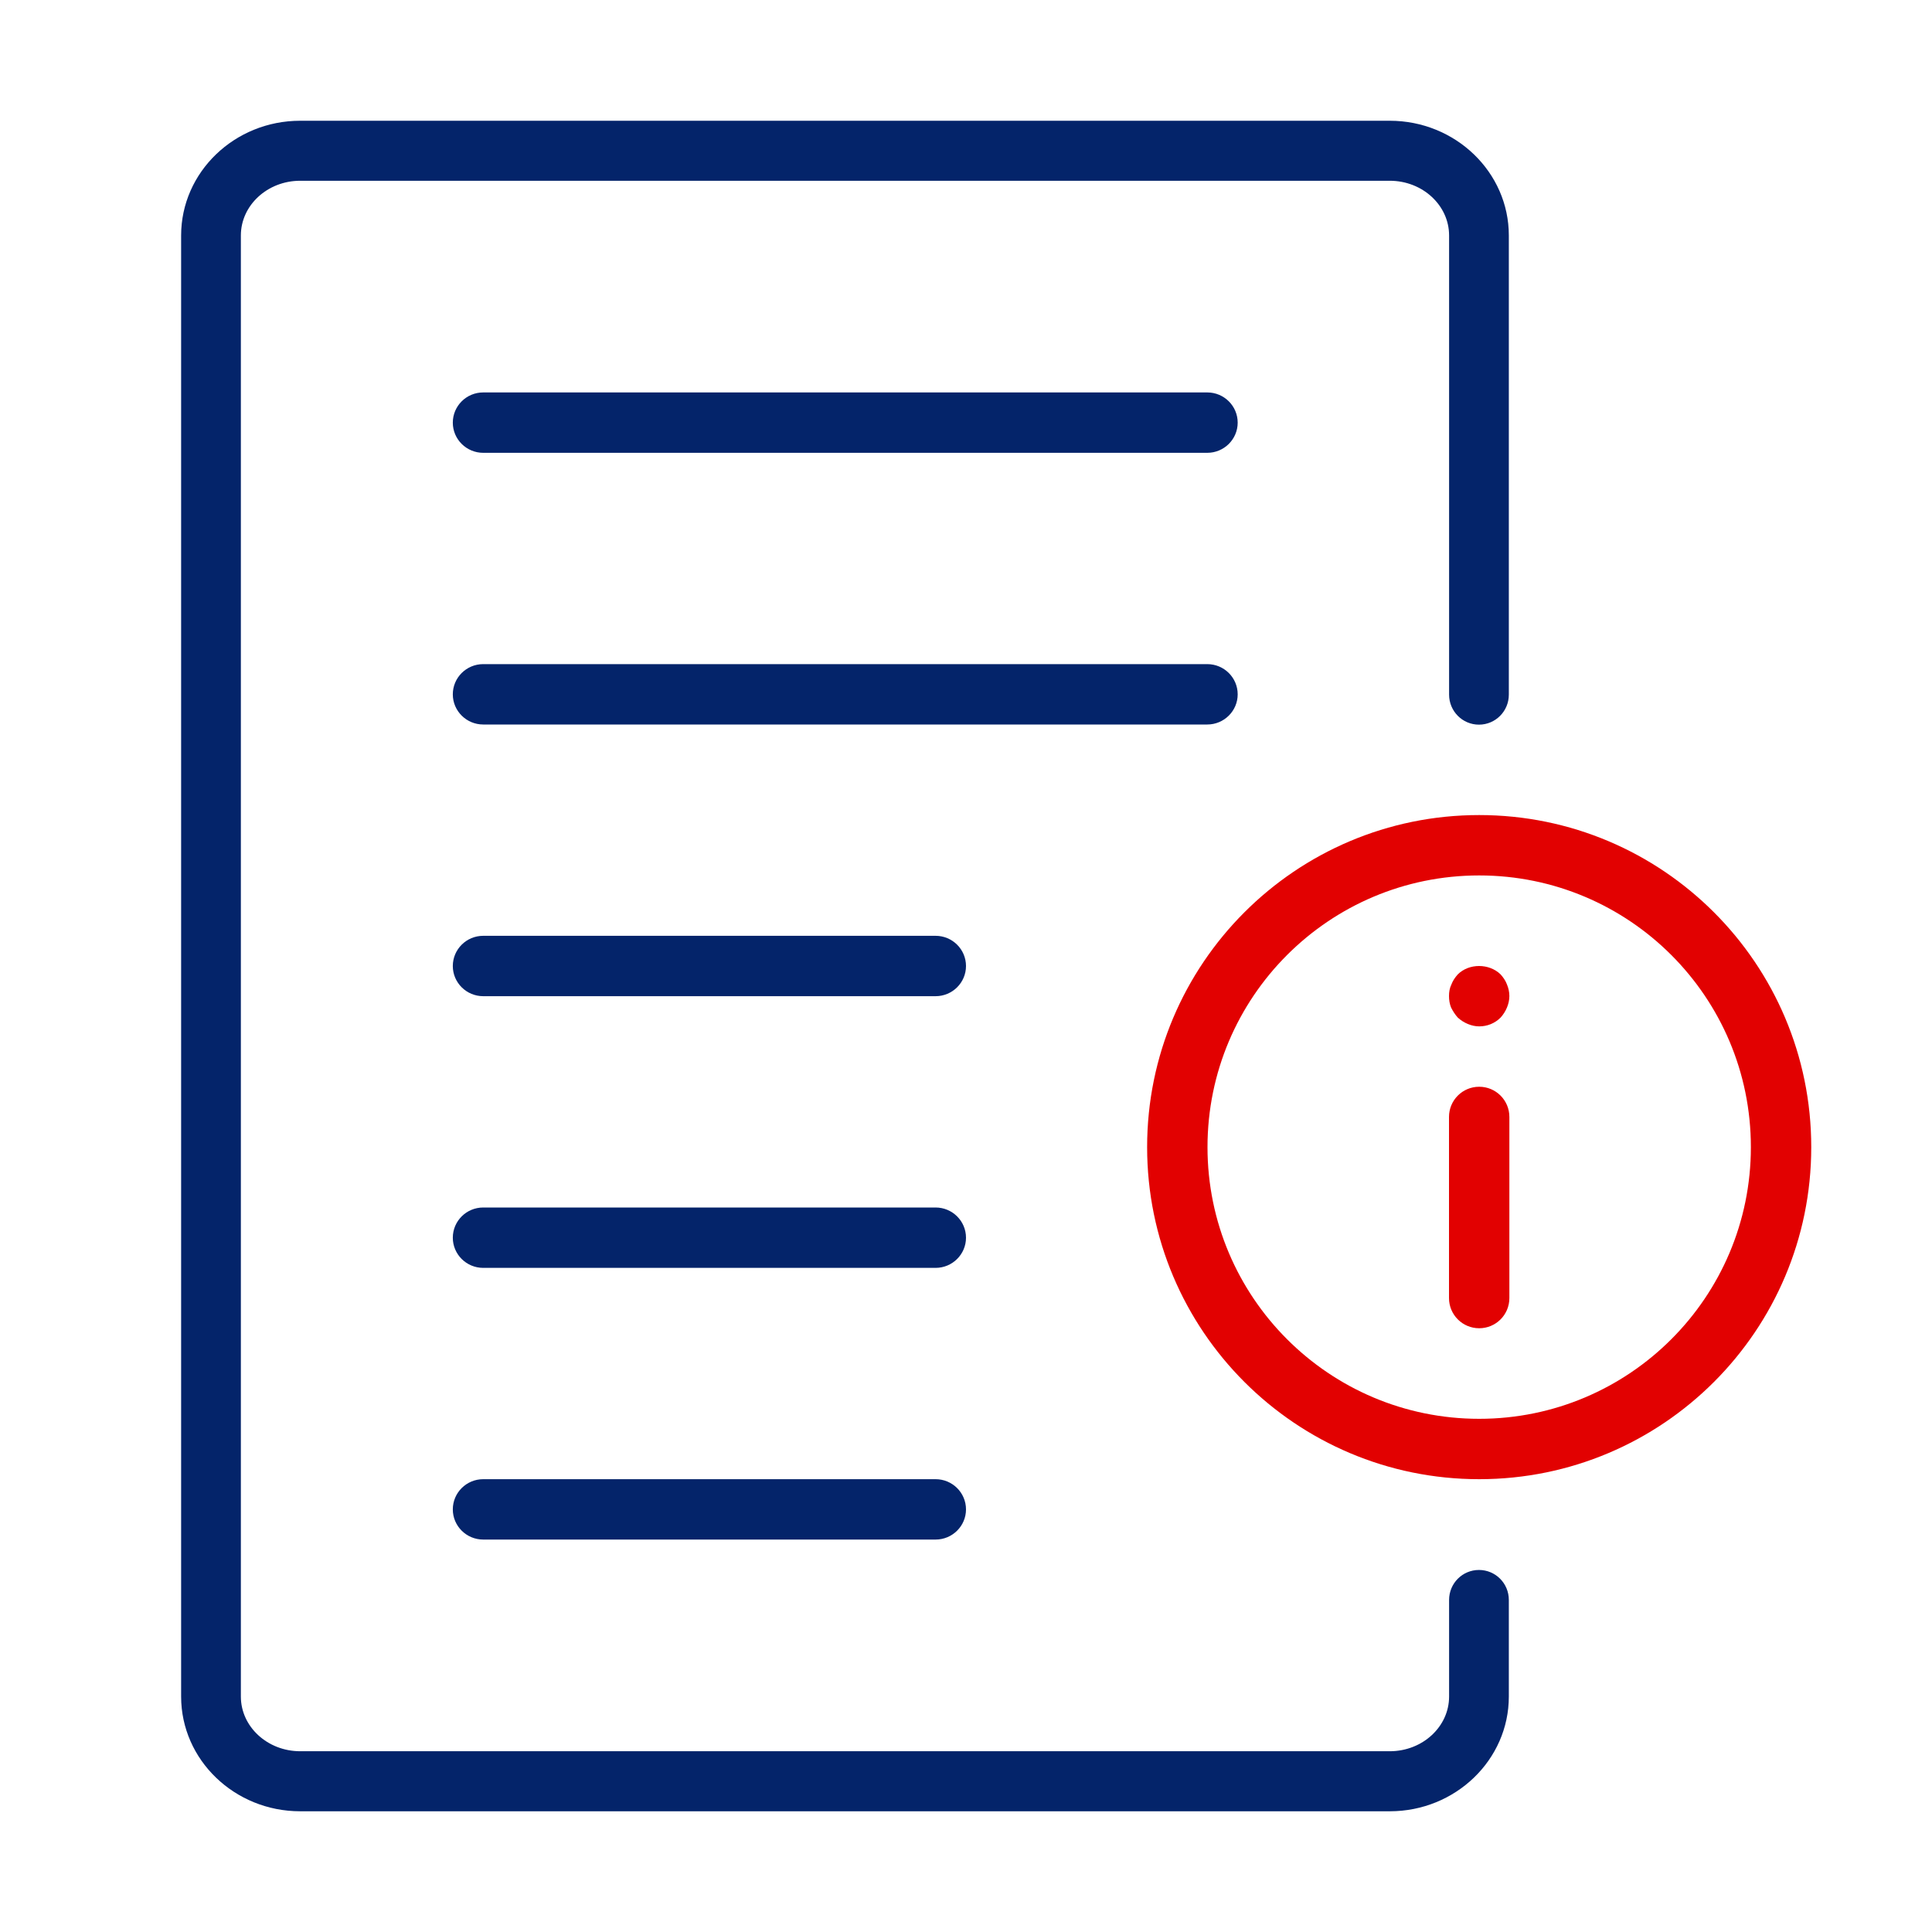
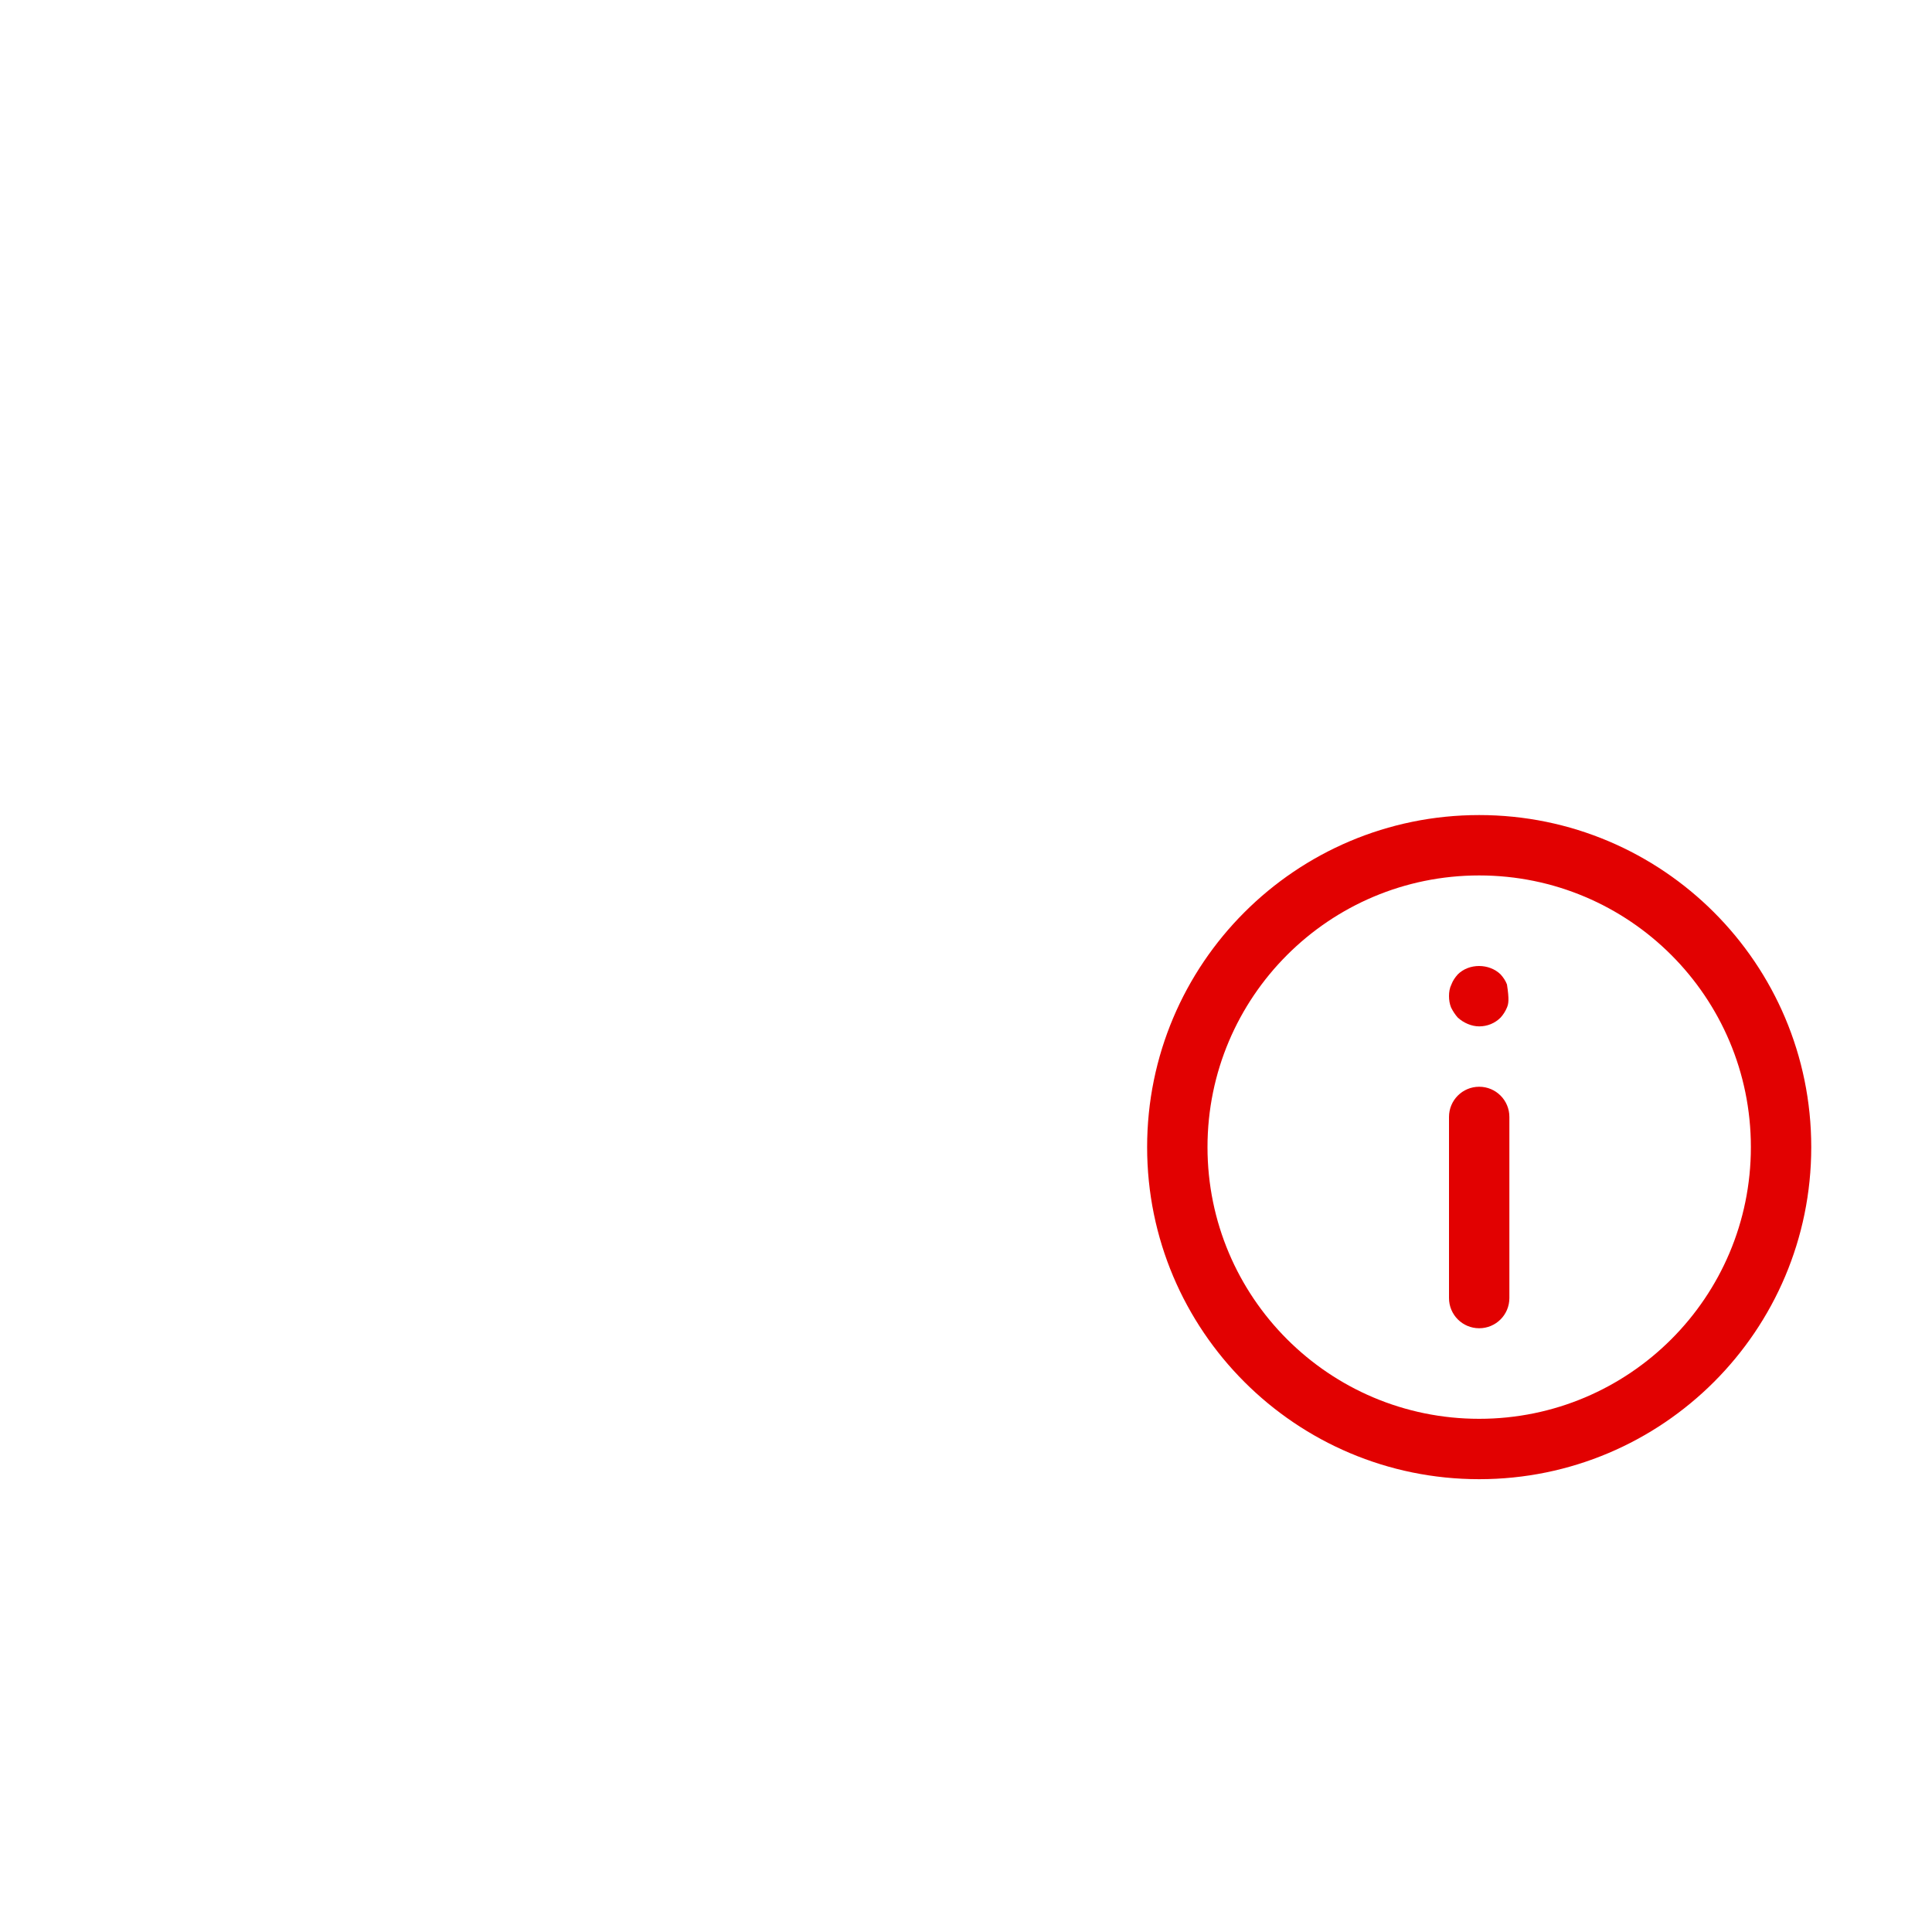
<svg xmlns="http://www.w3.org/2000/svg" width="64px" height="64px" viewBox="0 0 64 64" version="1.1">
  <title>03 Icon/64/Document-Info</title>
  <g id="03-Icon/64/Document-Info" stroke="none" stroke-width="1" fill="none" fill-rule="evenodd">
-     <path d="M9.944,60.001 C7.769,60.001 6,58.297 6,56.201 L6,7.8 C6,5.703 7.769,4 9.944,4 L46.038,4 C48.213,4 49.982,5.703 49.982,7.8 L49.982,23.01 C49.982,23.56 49.54,24.005 48.992,24.005 C48.446,24.005 48.003,23.56 48.003,23.01 L48.003,7.8 C48.003,6.801 47.123,5.988 46.038,5.988 L9.944,5.988 C8.86,5.988 7.979,6.801 7.979,7.8 L7.979,56.201 C7.979,57.199 8.86,58.012 9.944,58.012 L46.038,58.012 C47.123,58.012 48.003,57.199 48.003,56.201 L48.003,53.001 C48.003,52.449 48.446,52.007 48.992,52.007 C49.54,52.007 49.982,52.449 49.982,53.001 L49.982,56.201 C49.982,58.297 48.213,60.001 46.038,60.001 L9.944,60.001 Z M16.007,15 C15.451,15 15,14.551 15,14.001 C15,13.448 15.451,13 16.007,13 L39.993,13 C40.548,13 41,13.448 41,14.001 C41,14.551 40.548,15 39.993,15 L16.007,15 Z M16.007,24 C15.451,24 15,23.551 15,23.001 C15,22.448 15.451,22 16.007,22 L39.993,22 C40.548,22 41,22.448 41,23.001 C41,23.551 40.548,24 39.993,24 L16.007,24 Z M16.007,33 C15.451,33 15,32.551 15,32.001 C15,31.448 15.451,31 16.007,31 L30.993,31 C31.548,31 32,31.448 32,32.001 C32,32.551 31.548,33 30.993,33 L16.007,33 Z M16.007,42 C15.451,42 15,41.551 15,41.001 C15,40.448 15.451,40 16.007,40 L30.993,40 C31.548,40 32,40.448 32,41.001 C32,41.551 31.548,42 30.993,42 L16.007,42 Z M16.007,51 C15.451,51 15,50.551 15,50.001 C15,49.448 15.451,49 16.007,49 L30.993,49 C31.548,49 32,49.448 32,50.001 C32,50.551 31.548,51 30.993,51 L16.007,51 Z" id="Fill-1" fill="#04246A" />
-     <path d="M49,27 C55.075,27 60,31.925 60,38 C60,44.075 55.075,49 49,49 C42.925,49 38,44.075 38,38 C38,31.925 42.925,27 49,27 Z M49,29 C44.029,29 40,33.029 40,38 C40,42.971 44.029,47 49,47 C53.971,47 58,42.971 58,38 C58,33.029 53.971,29 49,29 Z M49,36 C49.553,36 50,36.447 50,37 L50,43 C50,43.553 49.553,44 49,44 C48.447,44 48,43.553 48,43 L48,37 C48,36.447 48.447,36 49,36 Z M49.71,32.279 C49.8,32.38 49.87,32.481 49.92,32.611 C49.97,32.732 50,32.863 50,32.994 C50,33.125 49.97,33.255 49.92,33.376 C49.87,33.497 49.8,33.607 49.71,33.708 C49.52,33.898 49.27,34 49,34 C48.87,34 48.74,33.97 48.62,33.919 C48.5,33.869 48.39,33.799 48.29,33.708 C48.2,33.607 48.13,33.497 48.069,33.376 C48.02,33.255 48,33.125 48,32.994 C48,32.863 48.02,32.732 48.08,32.611 C48.13,32.481 48.2,32.38 48.29,32.279 C48.66,31.907 49.33,31.907 49.71,32.279 Z" id="Combined-Shape" fill="#E20101" />
+     <path d="M49,27 C55.075,27 60,31.925 60,38 C60,44.075 55.075,49 49,49 C42.925,49 38,44.075 38,38 C38,31.925 42.925,27 49,27 Z M49,29 C44.029,29 40,33.029 40,38 C40,42.971 44.029,47 49,47 C53.971,47 58,42.971 58,38 C58,33.029 53.971,29 49,29 Z M49,36 C49.553,36 50,36.447 50,37 L50,43 C50,43.553 49.553,44 49,44 C48.447,44 48,43.553 48,43 L48,37 C48,36.447 48.447,36 49,36 Z M49.71,32.279 C49.8,32.38 49.87,32.481 49.92,32.611 C50,33.125 49.97,33.255 49.92,33.376 C49.87,33.497 49.8,33.607 49.71,33.708 C49.52,33.898 49.27,34 49,34 C48.87,34 48.74,33.97 48.62,33.919 C48.5,33.869 48.39,33.799 48.29,33.708 C48.2,33.607 48.13,33.497 48.069,33.376 C48.02,33.255 48,33.125 48,32.994 C48,32.863 48.02,32.732 48.08,32.611 C48.13,32.481 48.2,32.38 48.29,32.279 C48.66,31.907 49.33,31.907 49.71,32.279 Z" id="Combined-Shape" fill="#E20101" />
  </g>
</svg>